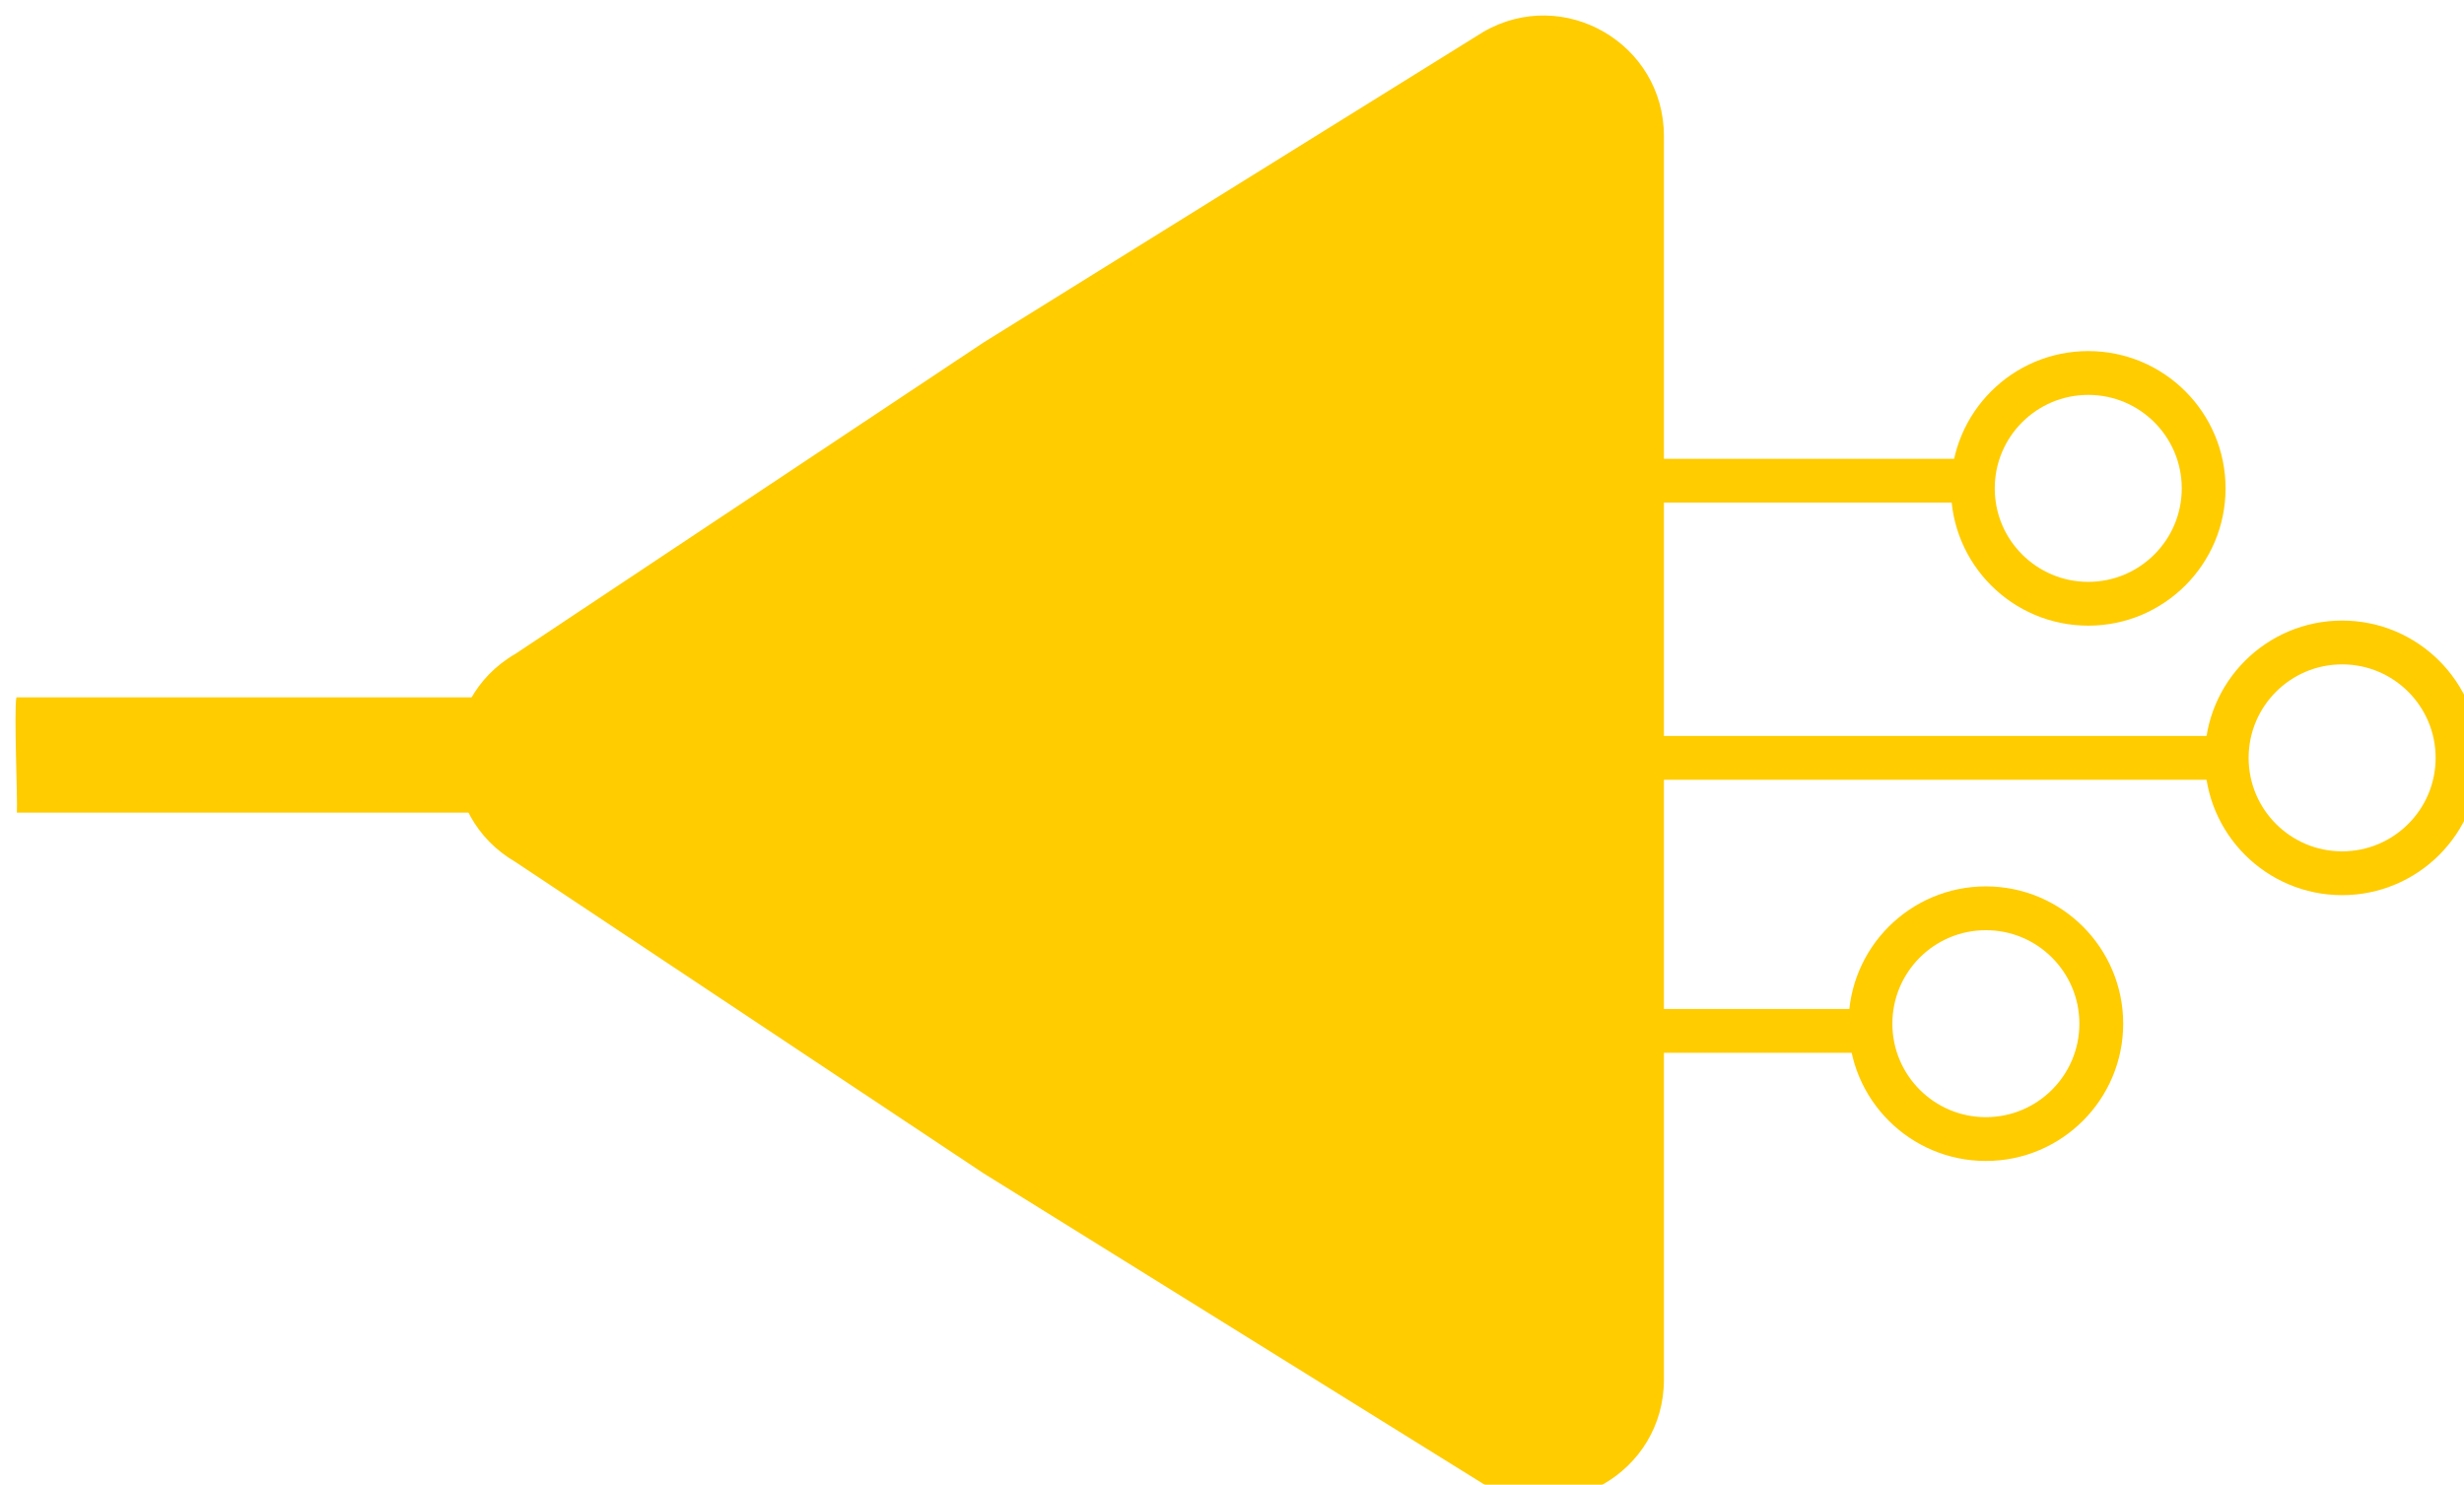
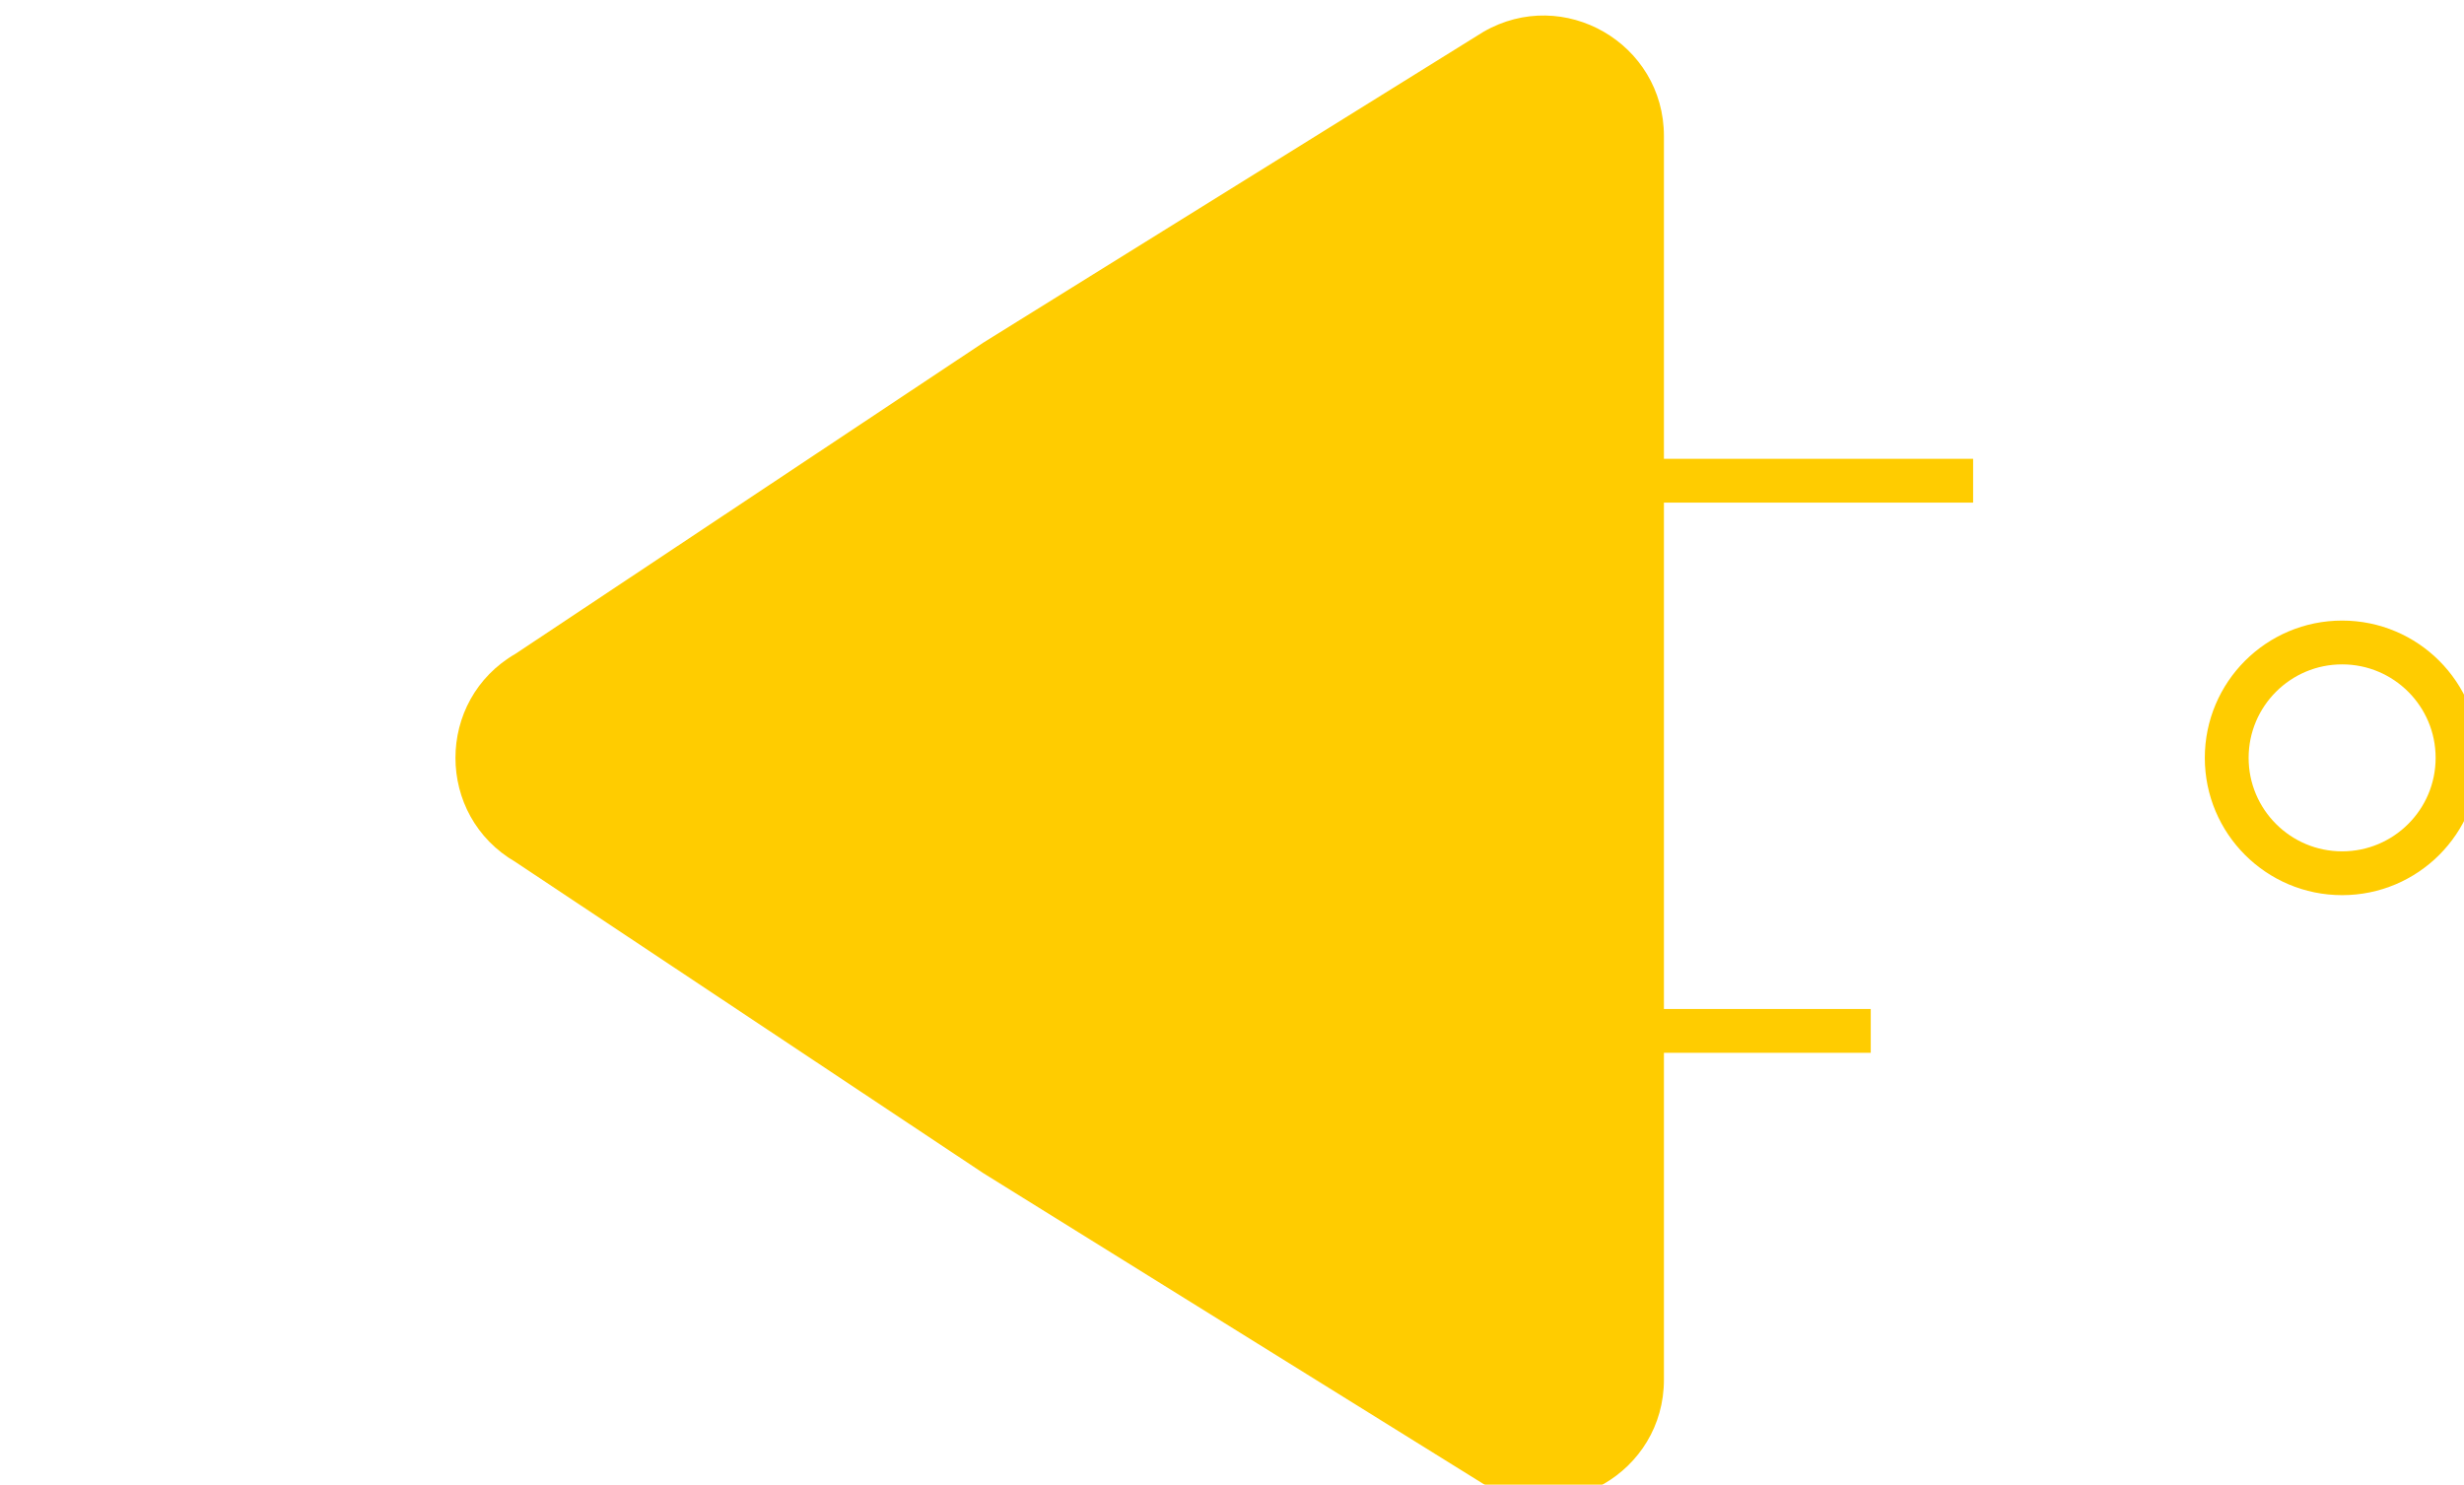
<svg xmlns="http://www.w3.org/2000/svg" id="uuid-c2f3eed9-5ca4-43c8-aeca-cfccf3fe087b" data-name="Layer 2" viewBox="0 0 449.85 271.13">
  <defs>
    <style>
      .uuid-f9752b7e-d01c-4013-8f7a-eed6500aab25 {
        fill: #fc0;
      }

      .uuid-92076e20-b187-43bc-960d-68a788c9da57 {
        filter: url(#uuid-b88c14f1-ed4b-41ae-a89d-bc2b6f93a0ef);
      }

      .uuid-6b80c2dd-3ea5-4265-8f81-9f26e6ea4b7b {
        fill: none;
        stroke: #fc0;
        stroke-miterlimit: 10;
        stroke-width: 8px;
      }
    </style>
    <filter id="uuid-b88c14f1-ed4b-41ae-a89d-bc2b6f93a0ef" data-name="drop-shadow-1" filterUnits="userSpaceOnUse">
      <feOffset dx="2.83" dy="2.83" />
      <feGaussianBlur result="uuid-d361c83a-c5a1-41ed-8ea1-9e432c361d7f" stdDeviation="2.83" />
      <feFlood flood-color="#000" flood-opacity=".15" />
      <feComposite in2="uuid-d361c83a-c5a1-41ed-8ea1-9e432c361d7f" operator="in" />
      <feComposite in="SourceGraphic" />
    </filter>
  </defs>
  <g id="uuid-b615f719-cfd8-469f-baaf-417412b8ce2e" data-name="Layer 1">
    <g class="uuid-92076e20-b187-43bc-960d-68a788c9da57">
      <path class="uuid-f9752b7e-d01c-4013-8f7a-eed6500aab25" d="M91.31,154.59c-14.65-8.46-14.65-29.6,0-38.05l85.35-56.78L268,2.98c14.65-8.46,32.95,2.11,32.95,19.03V249.12c0,16.91-18.31,27.48-32.95,19.03l-91.35-56.78-85.35-56.78Z" />
-       <circle class="uuid-6b80c2dd-3ea5-4265-8f81-9f26e6ea4b7b" cx="378.42" cy="86.35" r="21.07" />
      <circle class="uuid-6b80c2dd-3ea5-4265-8f81-9f26e6ea4b7b" cx="424.77" cy="135.56" r="21.07" />
-       <circle class="uuid-6b80c2dd-3ea5-4265-8f81-9f26e6ea4b7b" cx="359.73" cy="184.1" r="21.07" />
      <path class="uuid-f9752b7e-d01c-4013-8f7a-eed6500aab25" d="M357.4,88.95v-8h-60.56c-1.76,2.72-3.38,5.38-4.86,8h65.42Z" />
-       <path class="uuid-f9752b7e-d01c-4013-8f7a-eed6500aab25" d="M403.72,139.56v-8h-124.58c-.46,2.75-.76,5.42-.91,8h125.5Z" />
-       <path class="uuid-f9752b7e-d01c-4013-8f7a-eed6500aab25" d="M109.74,145.56l-.09-21.05H.16c-.46,2.75,.24,18.46,.09,21.05H109.74Z" />
      <path class="uuid-f9752b7e-d01c-4013-8f7a-eed6500aab25" d="M338.71,181.42h-55.24c1.25,2.86,2.67,5.52,4.18,8h51.06s0-8,0-8Z" />
    </g>
  </g>
</svg>